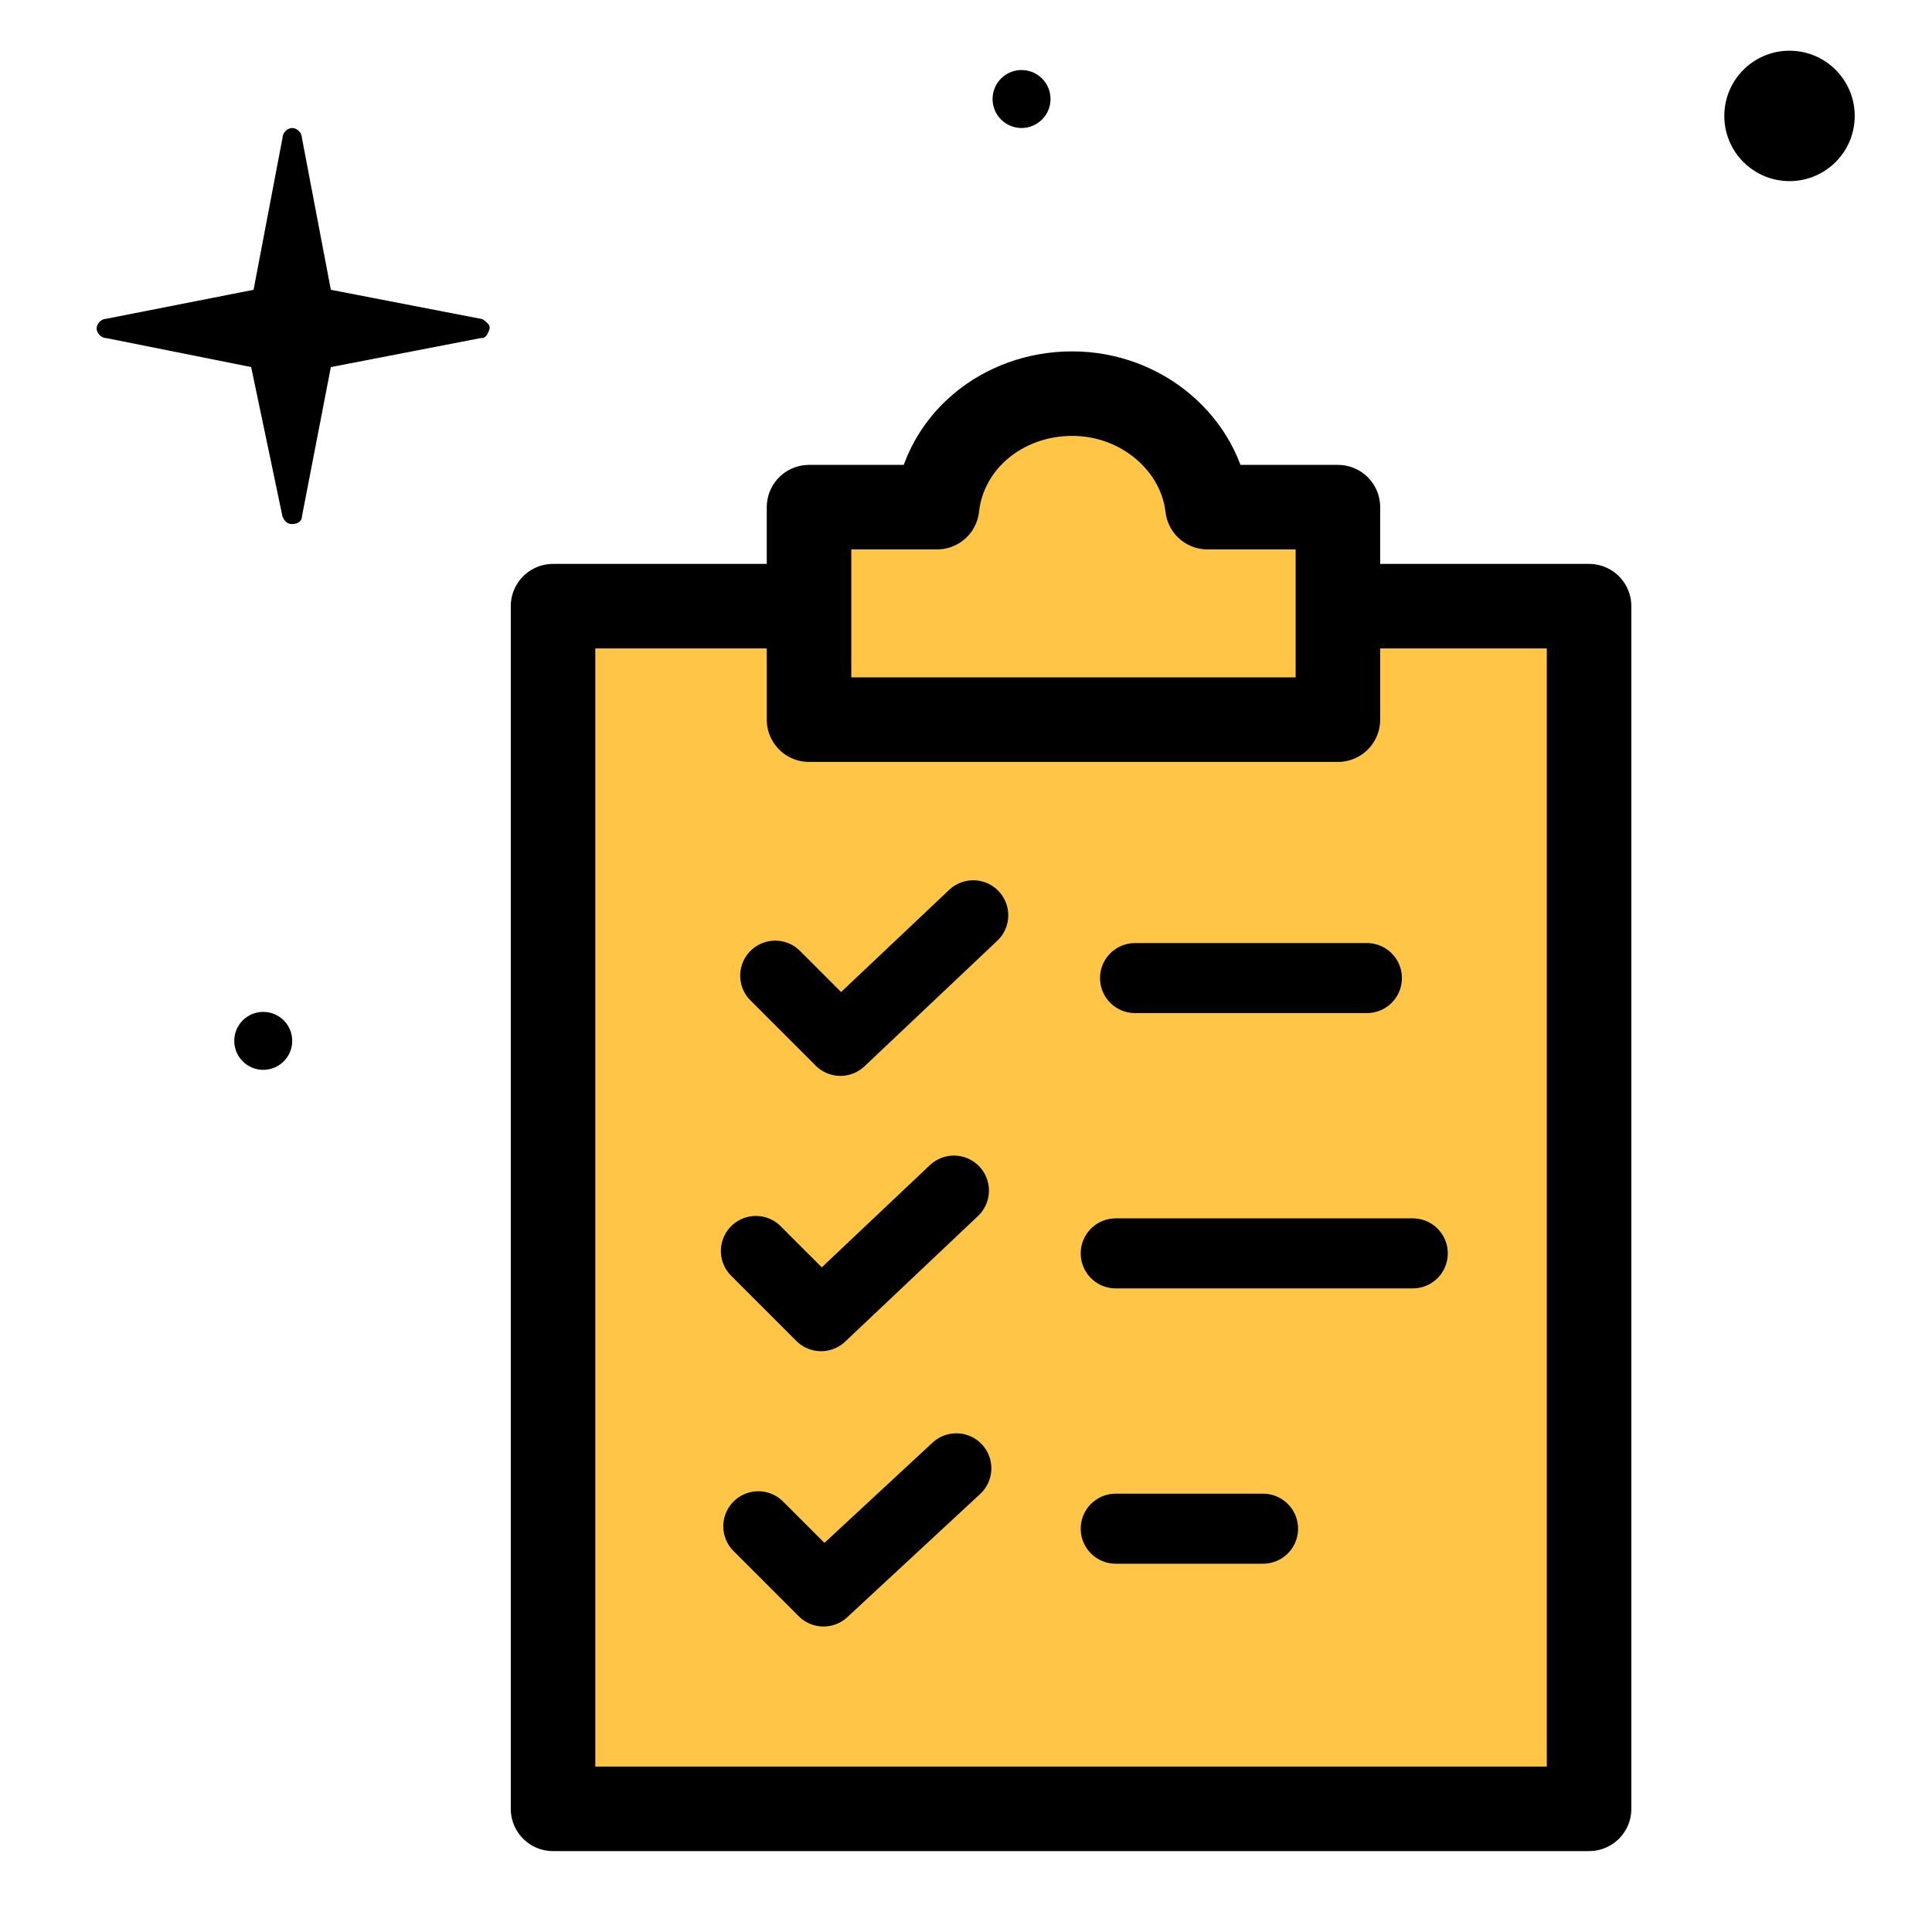
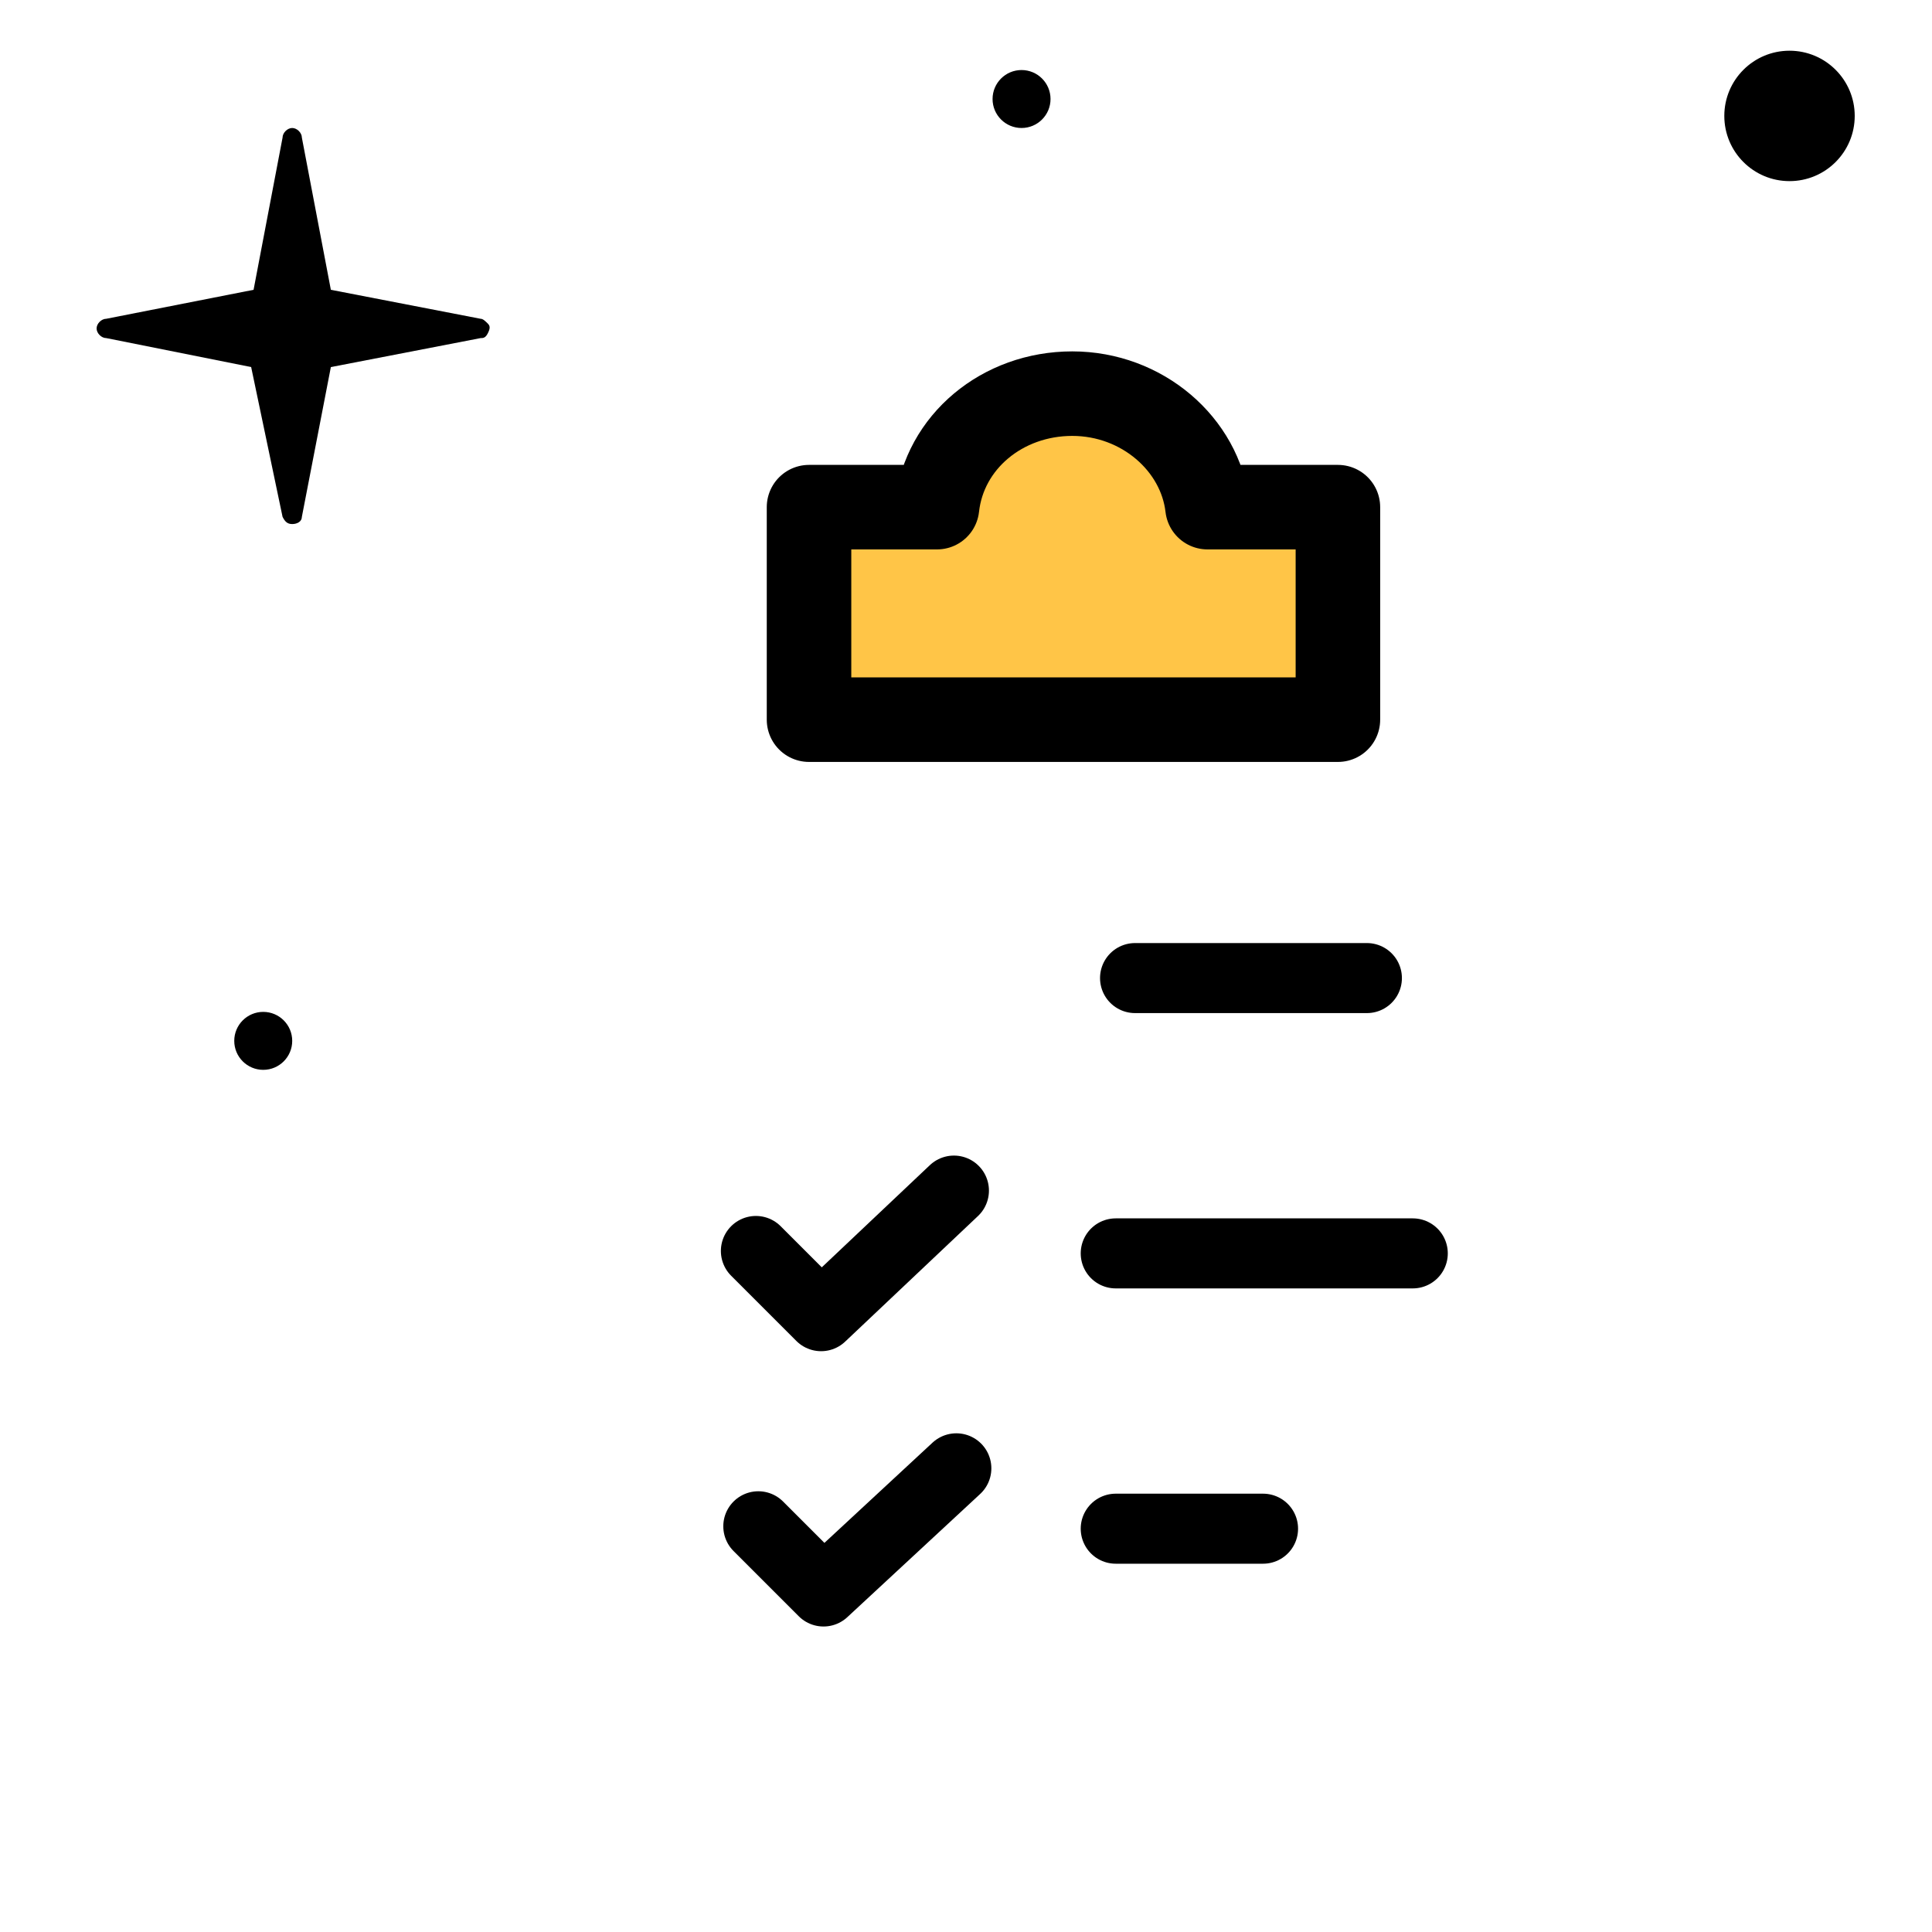
<svg xmlns="http://www.w3.org/2000/svg" version="1.1" id="Capa_1" x="0px" y="0px" viewBox="0 0 80 80" style="enable-background:new 0 0 80 80;" xml:space="preserve">
  <style type="text/css">
	.st0{fill:#FFC547;stroke:#000000;stroke-width:3.5;stroke-linecap:round;stroke-linejoin:round;}
	.st1{fill:none;stroke:#000000;stroke-width:2.9;stroke-linecap:round;}
	.st2{fill:none;stroke:#000000;stroke-width:2.9;stroke-linecap:round;stroke-linejoin:round;}
</style>
  <circle cx="74.1" cy="4.8" r="2.7" />
  <circle cx="42.3" cy="4.1" r="1.2" />
  <circle cx="10.9" cy="43.1" r="1.2" />
-   <polyline class="st0" points="65.8,30.5 65.8,74.9 22.9,74.9 22.9,25.1 65.8,25.1 65.8,42.4 " />
  <g>
    <line class="st1" x1="47" y1="40.5" x2="56.6" y2="40.5" />
-     <polyline class="st2" points="32.1,40.4 34.8,43.1 40.3,37.9  " />
  </g>
  <g>
    <line class="st1" x1="46.2" y1="51.9" x2="58.5" y2="51.9" />
    <polyline class="st2" points="31.3,51.8 34,54.5 39.5,49.3  " />
  </g>
  <g>
    <line class="st1" x1="46.2" y1="63.3" x2="52.3" y2="63.3" />
    <polyline class="st2" points="31.4,63.2 34.1,65.9 39.6,60.8  " />
  </g>
  <path class="st0" d="M50,21c-0.3-2.6-2.7-4.7-5.6-4.7s-5.3,2-5.6,4.7h-5.3v8.8h21.9V21H50L50,21z" />
-   <path id="Path" d="M19.9,14l-6.2,1.2l-1.2,6.2c0,0.2-0.2,0.3-0.4,0.3s-0.3-0.1-0.4-0.3l-1.3-6.2l-6-1.2C4.2,14,4,13.8,4,13.6  s0.2-0.4,0.4-0.4l6.1-1.2l1.2-6.3c0-0.2,0.2-0.4,0.4-0.4s0.4,0.2,0.4,0.4l1.2,6.3l6.2,1.2c0.1,0,0.2,0.1,0.3,0.2  c0.1,0.1,0.1,0.2,0,0.4C20.1,14,20,14,19.9,14L19.9,14L19.9,14z" />
+   <path id="Path" d="M19.9,14l-6.2,1.2l-1.2,6.2c0,0.2-0.2,0.3-0.4,0.3s-0.3-0.1-0.4-0.3l-1.3-6.2l-6-1.2C4.2,14,4,13.8,4,13.6  s0.2-0.4,0.4-0.4l6.1-1.2l1.2-6.3c0-0.2,0.2-0.4,0.4-0.4s0.4,0.2,0.4,0.4l1.2,6.3l6.2,1.2c0.1,0,0.2,0.1,0.3,0.2  c0.1,0.1,0.1,0.2,0,0.4C20.1,14,20,14,19.9,14L19.9,14z" />
</svg>